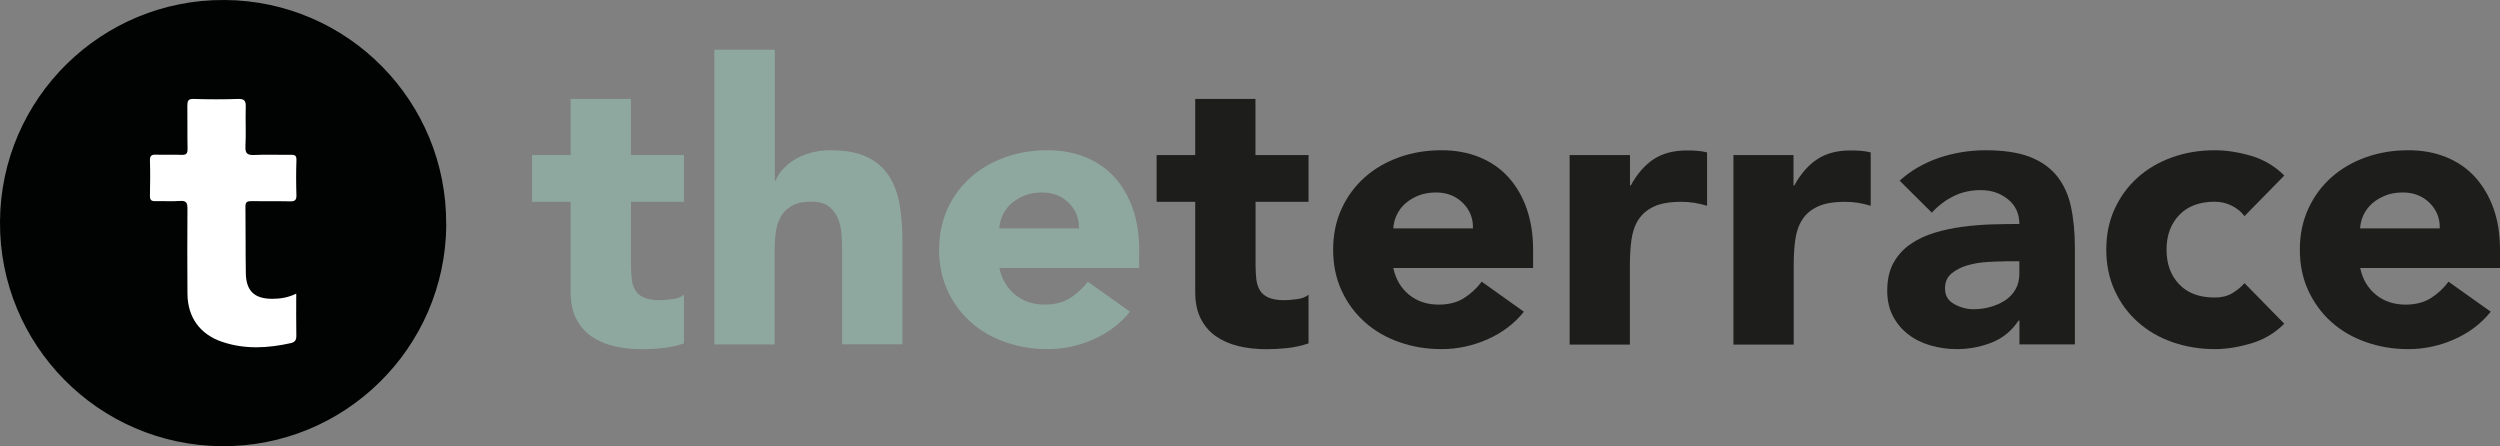
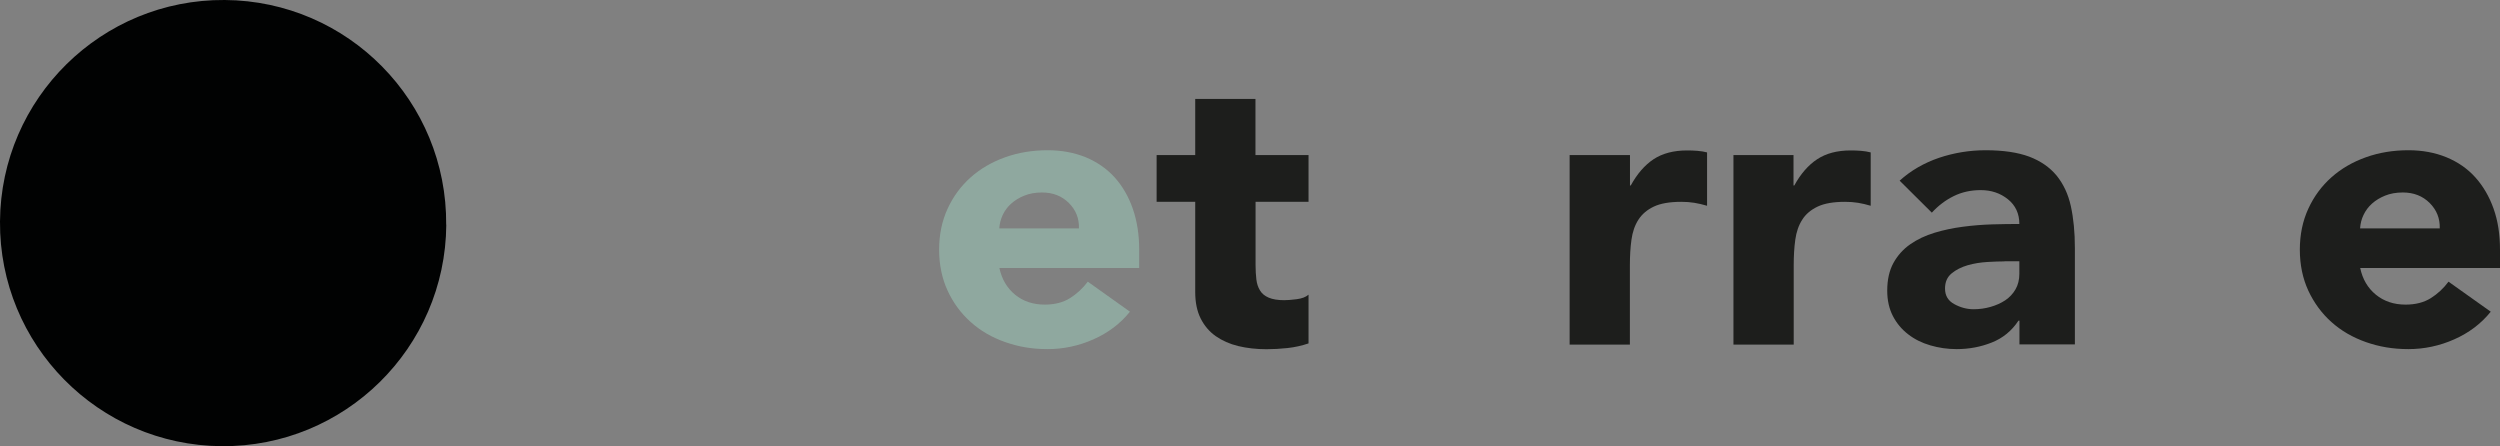
<svg xmlns="http://www.w3.org/2000/svg" id="Laag_2" viewBox="0 0 253.93 45.33">
  <rect x="0" y="0" width="253.93" height="45.33" fill="#808080" stroke="none" />
  <defs>
    <style>.cls-1{fill:#010202;}.cls-2{fill:#fff;}.cls-3{fill:#8fa89f;}.cls-4{fill:#1d1e1c;}</style>
  </defs>
  <g id="Laag_1-2">
    <g>
      <g>
-         <path class="cls-3" d="M69.48,20.5h-5.39v6.42c0,.53,.03,1.01,.08,1.45,.05,.43,.17,.81,.37,1.13,.19,.32,.48,.56,.88,.73,.39,.17,.92,.26,1.57,.26,.33,0,.75-.03,1.28-.1,.53-.07,.93-.22,1.2-.46v4.95c-.68,.23-1.39,.39-2.12,.47-.73,.08-1.45,.12-2.16,.12-1.04,0-1.99-.11-2.86-.32-.87-.21-1.63-.55-2.29-1.01-.65-.46-1.16-1.06-1.53-1.8-.37-.74-.55-1.64-.55-2.69v-9.15h-3.92v-4.75h3.92v-5.7h6.12v5.7h5.39v4.75Z" />
-         <path class="cls-3" d="M78.7,5.05v13.3h.08c.14-.37,.37-.74,.69-1.11,.33-.37,.72-.7,1.18-.99,.46-.29,1.01-.53,1.63-.71,.62-.18,1.31-.28,2.04-.28,1.55,0,2.8,.23,3.75,.69,.95,.46,1.69,1.1,2.22,1.92,.53,.82,.89,1.78,1.08,2.89,.19,1.11,.29,2.31,.29,3.6v10.61h-6.12v-9.42c0-.55-.02-1.13-.06-1.72-.04-.59-.16-1.14-.37-1.64-.2-.5-.52-.91-.94-1.23-.42-.32-1.03-.48-1.82-.48s-1.43,.14-1.92,.42c-.49,.28-.86,.65-1.12,1.11-.26,.46-.43,.99-.51,1.57-.08,.58-.12,1.19-.12,1.82v9.58h-6.12V5.05h6.12Z" />
        <path class="cls-3" d="M114.77,31.66c-.98,1.22-2.22,2.15-3.71,2.81-1.49,.66-3.05,.99-4.65,.99s-2.96-.24-4.3-.71c-1.35-.47-2.52-1.15-3.51-2.04-.99-.88-1.78-1.95-2.35-3.19-.57-1.24-.86-2.62-.86-4.16s.29-2.92,.86-4.16c.57-1.24,1.35-2.3,2.35-3.19,.99-.88,2.16-1.56,3.51-2.04,1.35-.48,2.78-.71,4.3-.71,1.41,0,2.7,.24,3.86,.71,1.15,.48,2.13,1.15,2.94,2.04,.8,.89,1.42,1.95,1.85,3.19,.43,1.24,.65,2.62,.65,4.16v1.86h-14.2c.24,1.14,.78,2.04,1.59,2.71,.82,.67,1.82,1.01,3.02,1.01,1.01,0,1.86-.22,2.55-.65,.69-.43,1.3-.99,1.82-1.68l4.28,3.05Zm-5.18-8.47c.03-1-.31-1.86-1.02-2.57-.71-.71-1.62-1.07-2.73-1.07-.68,0-1.28,.11-1.8,.32-.52,.21-.96,.48-1.33,.81-.37,.33-.65,.71-.86,1.15-.2,.43-.32,.89-.35,1.37h8.08Z" />
        <path class="cls-4" d="M132.92,20.5h-5.39v6.42c0,.53,.03,1.01,.08,1.45,.05,.43,.17,.81,.37,1.13,.19,.32,.48,.56,.88,.73,.39,.17,.92,.26,1.57,.26,.32,0,.75-.03,1.28-.1,.53-.07,.93-.22,1.2-.46v4.95c-.68,.23-1.39,.39-2.12,.47-.73,.08-1.46,.12-2.16,.12-1.03,0-1.99-.11-2.86-.32-.87-.21-1.63-.55-2.29-1.01-.65-.46-1.16-1.06-1.53-1.8-.37-.74-.55-1.64-.55-2.69v-9.15h-3.92v-4.75h3.92v-5.7h6.12v5.7h5.39v4.75Z" />
-         <path class="cls-4" d="M154.79,31.66c-.98,1.22-2.22,2.15-3.71,2.81-1.5,.66-3.05,.99-4.65,.99s-2.96-.24-4.3-.71c-1.35-.47-2.52-1.15-3.51-2.04-.99-.88-1.78-1.95-2.35-3.19-.57-1.24-.86-2.62-.86-4.16s.29-2.92,.86-4.16c.57-1.24,1.35-2.3,2.35-3.19,.99-.88,2.16-1.56,3.51-2.04,1.35-.48,2.78-.71,4.3-.71,1.41,0,2.7,.24,3.85,.71,1.16,.48,2.14,1.15,2.94,2.04,.8,.89,1.42,1.95,1.85,3.19,.43,1.24,.65,2.62,.65,4.16v1.86h-14.2c.24,1.14,.78,2.04,1.59,2.71,.82,.67,1.82,1.01,3.02,1.01,1.01,0,1.86-.22,2.55-.65,.69-.43,1.3-.99,1.82-1.68l4.28,3.05Zm-5.18-8.47c.03-1-.31-1.86-1.02-2.57-.71-.71-1.62-1.07-2.73-1.07-.68,0-1.28,.11-1.8,.32-.52,.21-.96,.48-1.33,.81-.37,.33-.65,.71-.86,1.15-.2,.43-.32,.89-.35,1.37h8.08Z" />
        <path class="cls-4" d="M159.44,15.75h6.12v3.09h.08c.65-1.19,1.43-2.08,2.32-2.67,.9-.59,2.03-.89,3.39-.89,.35,0,.71,.01,1.06,.04,.36,.03,.68,.08,.98,.16v5.42c-.44-.13-.86-.23-1.29-.3-.42-.07-.86-.1-1.33-.1-1.17,0-2.1,.16-2.78,.48-.68,.32-1.2,.76-1.57,1.33-.37,.57-.6,1.25-.71,2.04-.11,.79-.16,1.66-.16,2.61v8.04h-6.12V15.75Z" />
        <path class="cls-4" d="M176.05,15.75h6.12v3.09h.08c.65-1.19,1.43-2.08,2.33-2.67,.9-.59,2.02-.89,3.39-.89,.35,0,.71,.01,1.06,.04,.35,.03,.68,.08,.98,.16v5.42c-.43-.13-.86-.23-1.28-.3-.42-.07-.86-.1-1.33-.1-1.17,0-2.09,.16-2.77,.48-.68,.32-1.21,.76-1.57,1.33-.37,.57-.6,1.25-.71,2.04-.11,.79-.16,1.66-.16,2.61v8.04h-6.12V15.75Z" />
        <path class="cls-4" d="M205.1,32.57h-.08c-.68,1.03-1.58,1.77-2.71,2.22-1.13,.45-2.32,.67-3.57,.67-.93,0-1.82-.13-2.67-.38-.86-.25-1.61-.62-2.26-1.13-.65-.5-1.17-1.12-1.55-1.86-.38-.74-.57-1.6-.57-2.57,0-1.11,.21-2.04,.63-2.81,.42-.76,.99-1.4,1.71-1.9,.72-.5,1.54-.89,2.47-1.17,.92-.28,1.88-.48,2.88-.61,.99-.13,1.98-.21,2.98-.24,.99-.03,1.91-.04,2.75-.04,0-1.05-.39-1.89-1.16-2.51-.77-.62-1.69-.93-2.76-.93-1.01,0-1.92,.2-2.75,.61-.83,.41-1.57,.97-2.22,1.68l-3.27-3.25c1.14-1.03,2.48-1.8,4-2.32,1.52-.51,3.1-.77,4.73-.77,1.8,0,3.27,.22,4.43,.65,1.16,.44,2.08,1.08,2.78,1.92,.69,.85,1.18,1.88,1.45,3.11,.27,1.23,.41,2.65,.41,4.26v9.78h-5.63v-2.42Zm-1.51-6.02c-.46,0-1.04,.02-1.73,.06-.69,.04-1.36,.15-2,.33-.64,.19-1.18,.46-1.63,.83-.45,.37-.67,.88-.67,1.54,0,.71,.31,1.24,.94,1.58,.62,.34,1.28,.52,1.96,.52,.6,0,1.17-.08,1.73-.24,.56-.16,1.05-.38,1.49-.67,.43-.29,.78-.66,1.04-1.11,.26-.45,.39-.98,.39-1.58v-1.27h-1.51Z" />
-         <path class="cls-4" d="M227.98,21.96c-.3-.42-.72-.77-1.26-1.05-.54-.28-1.13-.42-1.76-.42-1.55,0-2.75,.45-3.61,1.35-.86,.9-1.29,2.07-1.29,3.52s.43,2.63,1.29,3.52c.85,.9,2.06,1.34,3.61,1.34,.68,0,1.27-.14,1.76-.43,.49-.29,.91-.63,1.26-1.03l4.04,4.12c-.95,.95-2.08,1.62-3.36,2-1.29,.38-2.52,.58-3.7,.58-1.52,0-2.96-.24-4.3-.71-1.35-.47-2.52-1.15-3.51-2.04-1-.88-1.78-1.95-2.35-3.19-.57-1.24-.86-2.63-.86-4.16s.28-2.92,.86-4.16c.57-1.24,1.35-2.3,2.35-3.19,.99-.88,2.16-1.56,3.51-2.04,1.35-.48,2.78-.71,4.3-.71,1.17,0,2.4,.19,3.7,.57,1.29,.38,2.41,1.05,3.36,2l-4.04,4.12Z" />
      </g>
      <g>
        <path class="cls-4" d="M252.99,31.66c-.98,1.22-2.22,2.15-3.71,2.81-1.49,.66-3.05,.99-4.65,.99s-2.96-.24-4.31-.71c-1.34-.47-2.52-1.15-3.51-2.04-.99-.88-1.77-1.95-2.35-3.19-.57-1.24-.86-2.62-.86-4.16s.29-2.92,.86-4.16c.57-1.24,1.35-2.3,2.35-3.19,.99-.88,2.16-1.56,3.51-2.04,1.35-.48,2.78-.71,4.31-.71,1.41,0,2.7,.24,3.85,.71,1.16,.48,2.14,1.15,2.94,2.04,.8,.89,1.42,1.95,1.86,3.19,.44,1.24,.65,2.62,.65,4.16v1.86h-14.2c.24,1.14,.77,2.04,1.59,2.71,.82,.67,1.82,1.01,3.02,1.01,1.01,0,1.86-.22,2.55-.65,.69-.43,1.3-.99,1.81-1.68l4.29,3.05Zm-5.18-8.47c.03-1-.31-1.86-1.02-2.57-.71-.71-1.62-1.07-2.73-1.07-.68,0-1.28,.11-1.8,.32-.52,.21-.96,.48-1.33,.81-.37,.33-.65,.71-.86,1.15-.21,.43-.32,.89-.35,1.37h8.08Z" />
        <path class="cls-1" d="M45.33,22.83c-.09,12.52-10.32,22.59-22.83,22.49S-.09,35.01,0,22.49C.09,9.98,10.32-.09,22.83,0c12.52,.09,22.59,10.31,22.49,22.83" />
      </g>
-       <path class="cls-2" d="M30.09,29.83c0,1.52-.02,2.91,.01,4.3,.01,.45-.19,.63-.56,.72-2.33,.52-4.66,.65-6.95-.12-2.28-.76-3.54-2.51-3.55-4.92-.02-2.87-.02-5.75,0-8.62,0-.59-.12-.82-.75-.78-.84,.06-1.68,0-2.52,.02-.42,.01-.55-.14-.54-.55,.02-1.19,.04-2.38,0-3.57-.02-.54,.21-.62,.67-.6,.84,.03,1.68-.02,2.52,.02,.5,.02,.64-.13,.63-.63-.03-1.45,0-2.9-.02-4.35,0-.5,.07-.72,.65-.7,1.51,.05,3.02,.05,4.53,0,.64-.02,.77,.23,.75,.81-.04,1.33,.04,2.67-.03,4-.04,.76,.22,.91,.92,.88,1.22-.06,2.44,0,3.65-.02,.41,0,.63,.03,.61,.55-.04,1.19-.04,2.38,0,3.57,.01,.52-.2,.62-.66,.61-1.3-.03-2.61,0-3.92-.02-.44,0-.61,.1-.6,.57,.03,2.26,0,4.53,.04,6.79,.04,1.78,.89,2.56,2.69,2.56,.81,0,1.6-.12,2.44-.53" />
    </g>
  </g>
</svg>